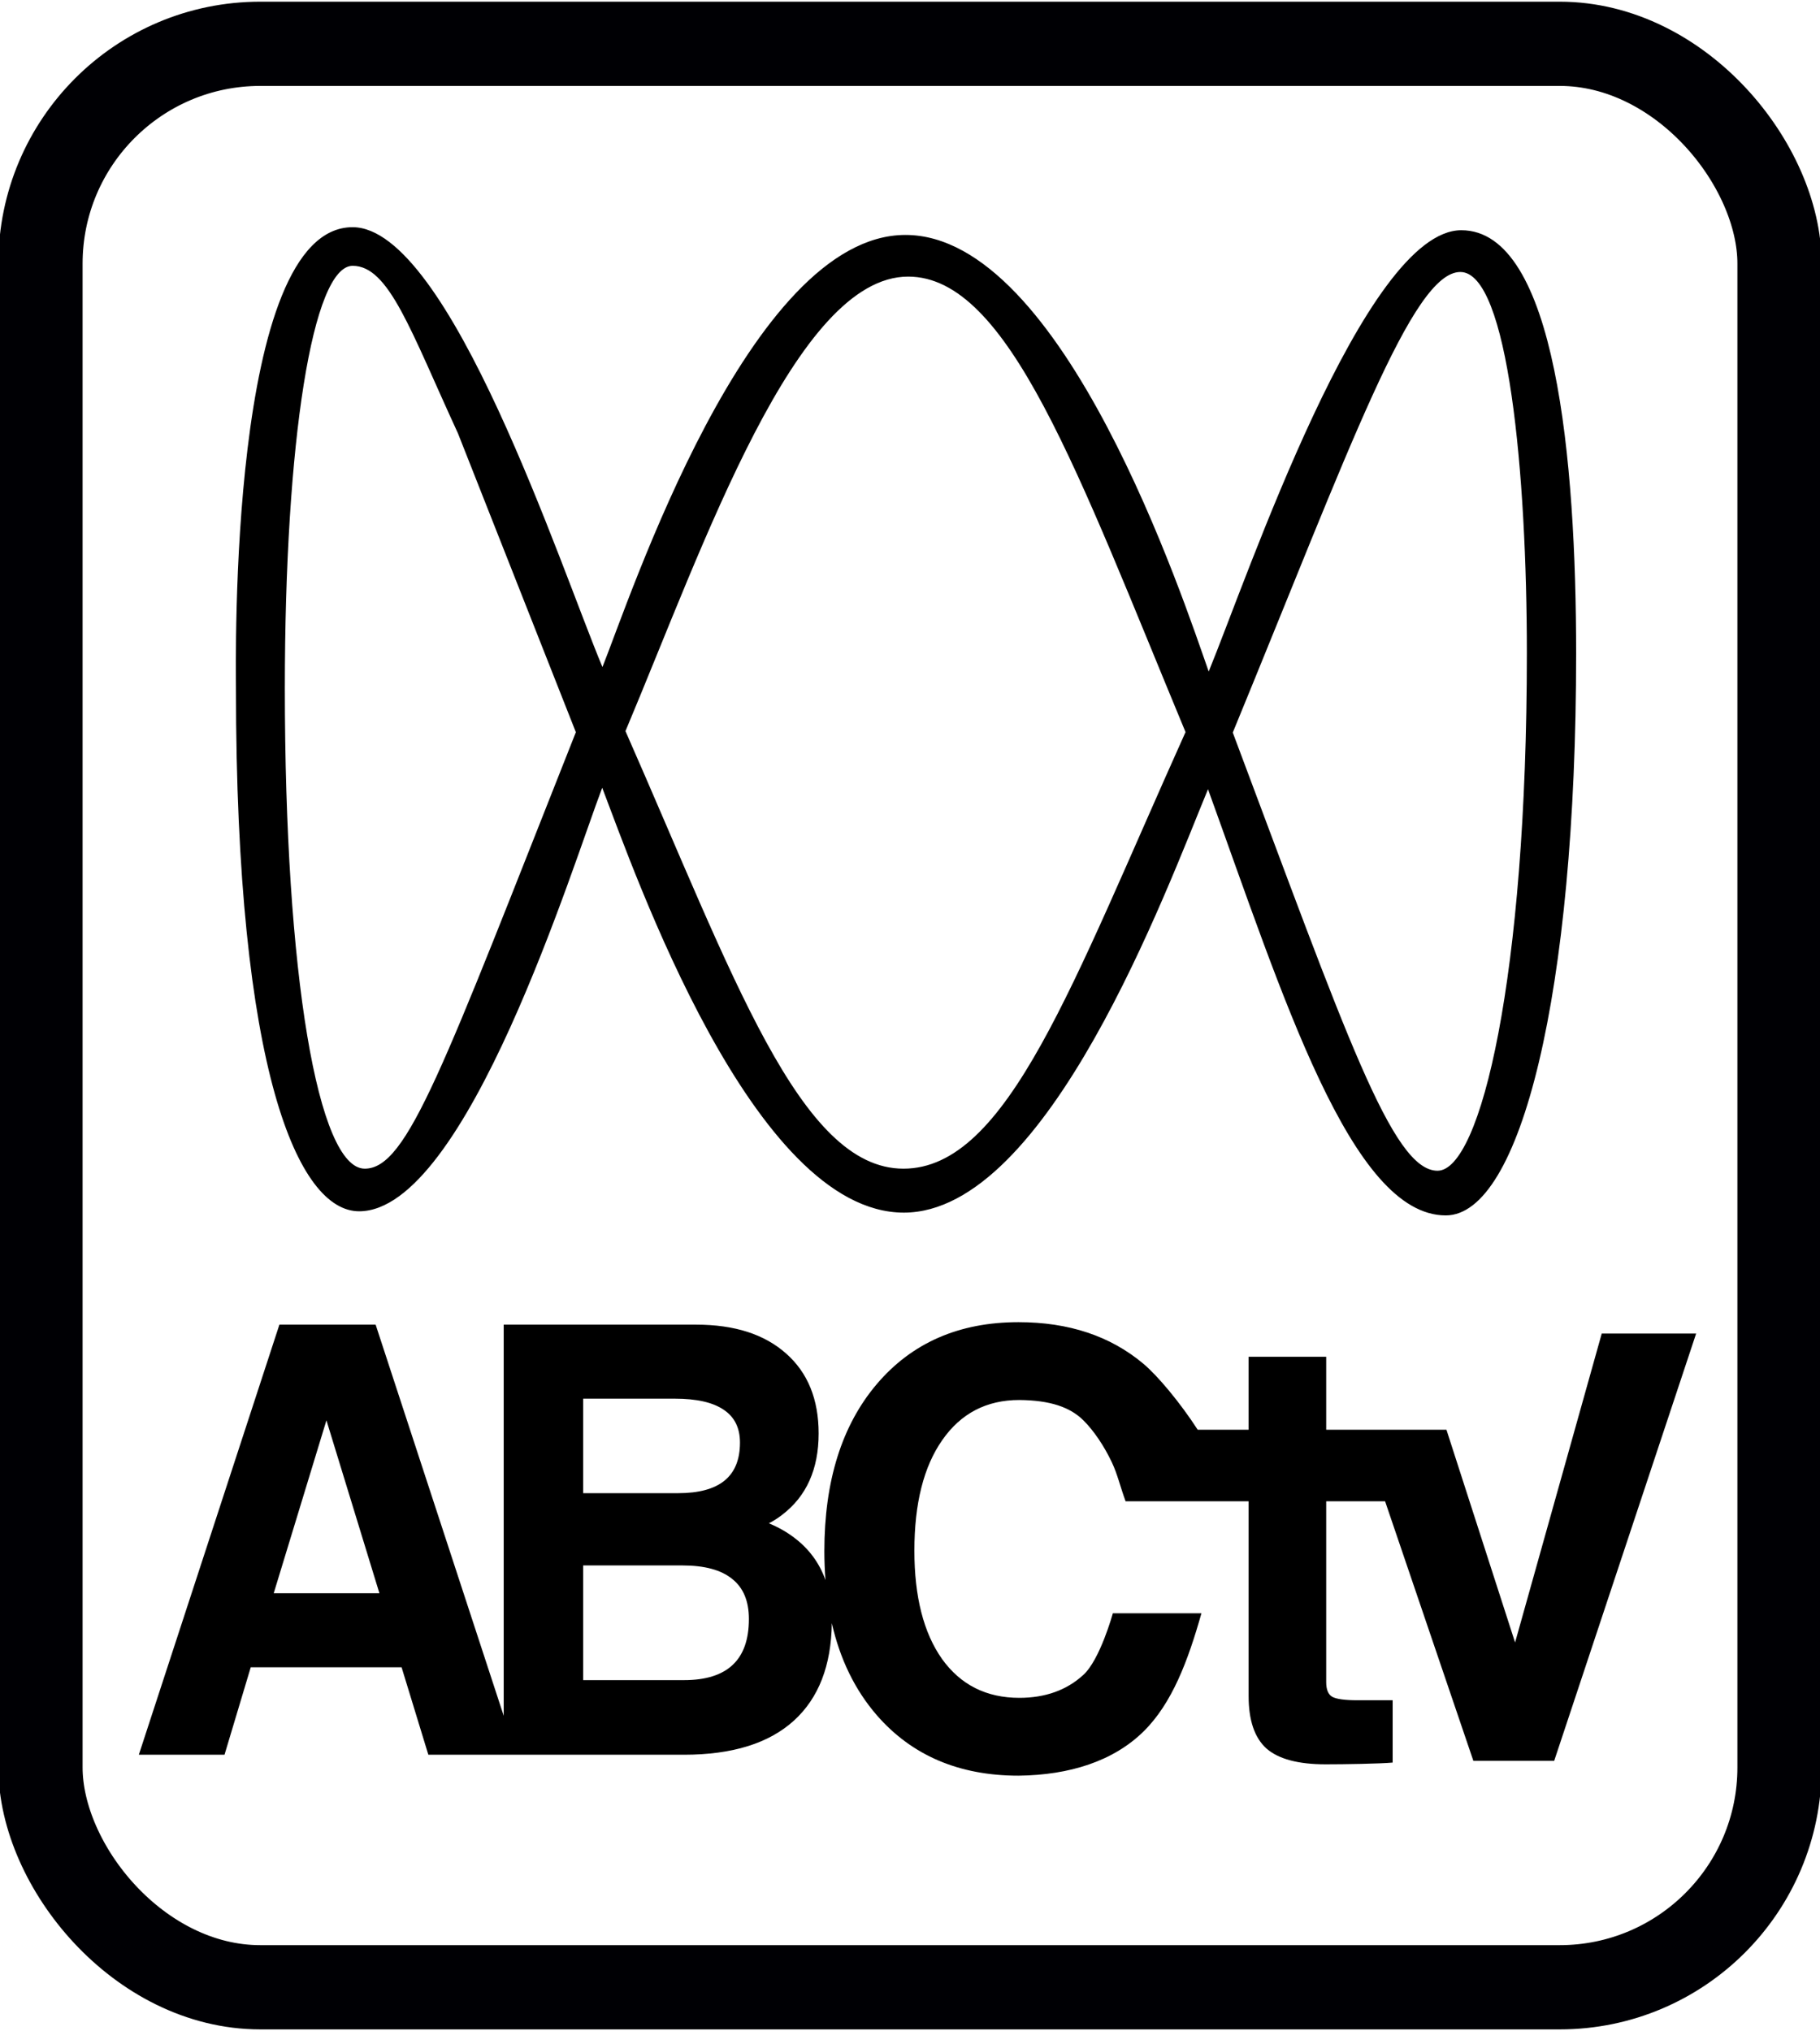
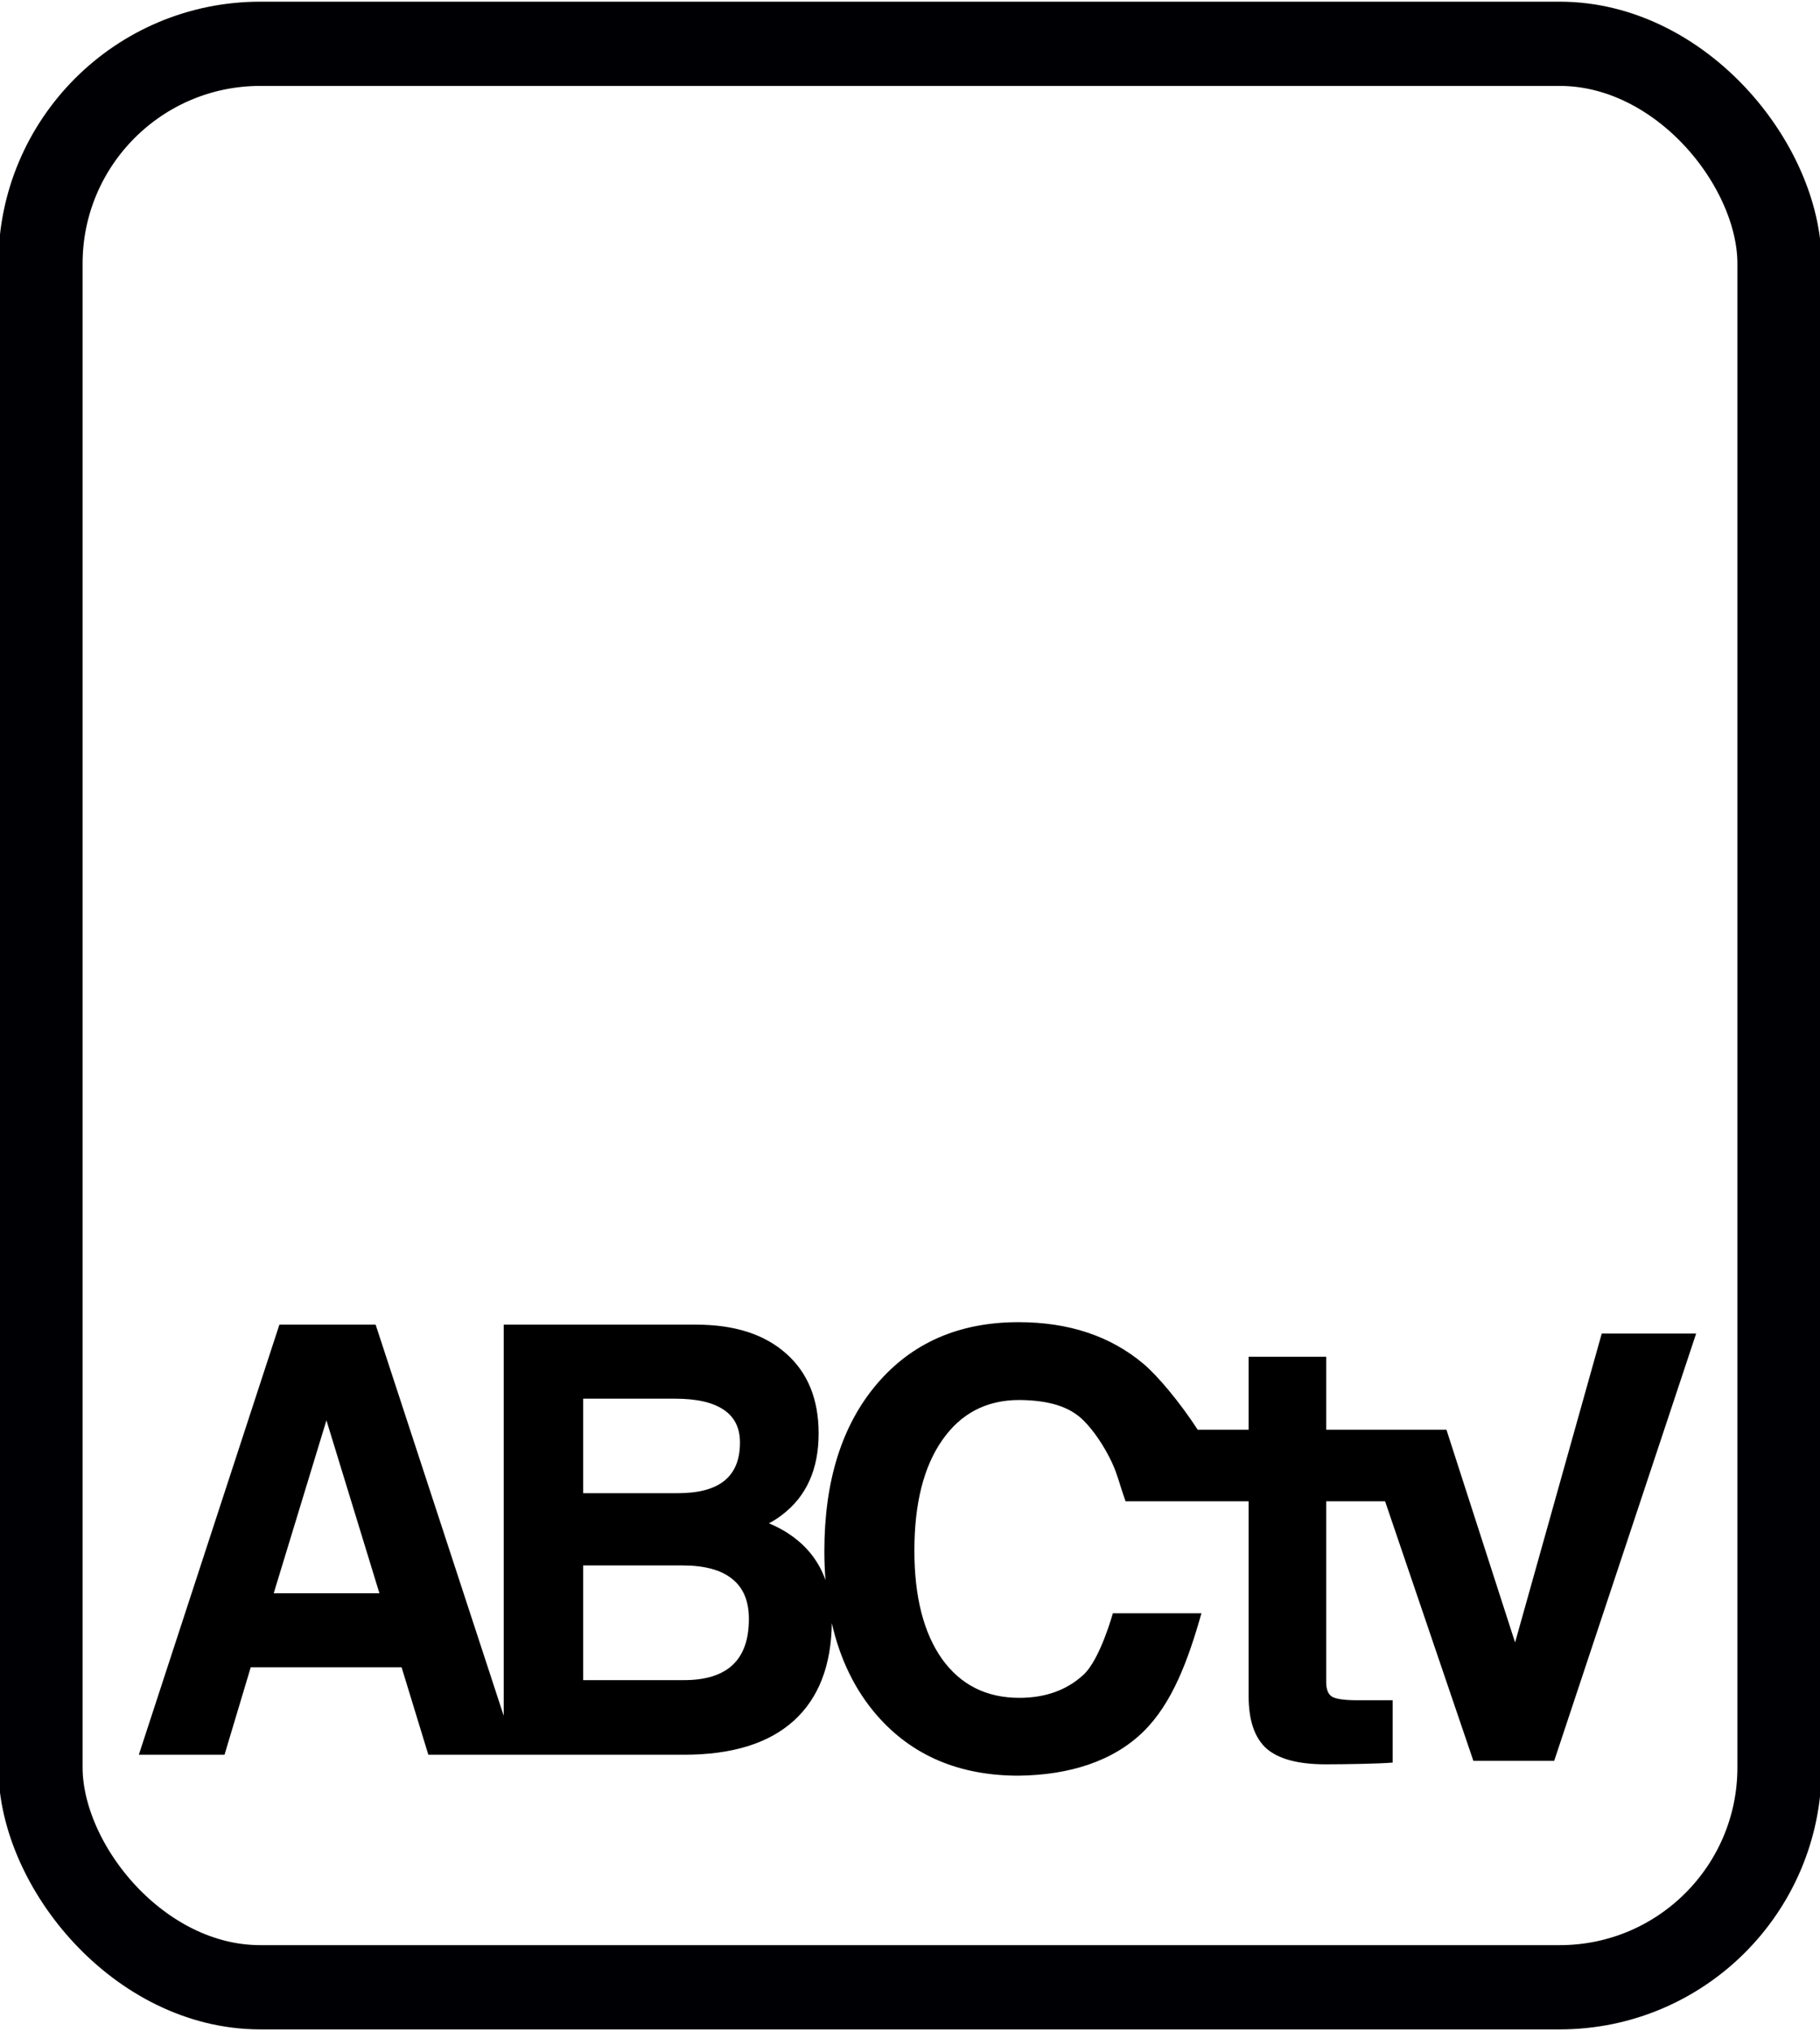
<svg xmlns="http://www.w3.org/2000/svg" width="151.188mm" height="168.673mm" viewBox="0 0 151.188 168.673" version="1.1" id="svg8">
  <defs id="defs2">
    <style id="style1258">.f7fcec1c-3241-4e27-8071-36afb764eb46{fill:#231f20;}.bc97bf25-ec06-41b1-87c3-30958bb80e1e{fill:#a43544;}.b01b031d-feaf-4033-a1a7-6076f0c10e3f{fill:#208dc5;}.bbdf693f-2bf5-43db-97a8-bde68dcdde88{fill:#93c840;}</style>
    <style id="style1302">.ae29a15d-1016-4431-a32f-72ec558ef1cc{fill:#231f20;}.a5f5d0c4-53f9-4060-95fb-402cc0e137bc{fill:#1f8dc5;}.a2affb64-8384-40c6-93d2-898d95fb4339{fill:#a33543;}.a7a058ac-c079-4965-abbb-ab8806c0e056{fill:#92c83e;}</style>
  </defs>
  <g id="layer1" transform="translate(-486.873,-214.572)">
-     <path style="fill:#000000;stroke:none;stroke-width:0.283" d="m 516.16,233.44 c -10.34,0 -9.686,36.255 -9.686,38.288 0,31.865 5.188,43.436 10.233,43.436 8.916,0 17.811,-28.966 20.192,-35.171 2.719,7.099 12.519,35.282 25.054,35.282 11.951,0 21.791,-26.754 25.269,-35.161 6.23,17.194 11.896,35.392 19.752,35.392 6.205,0 10.828,-18.46 10.828,-46.654 0,-15.975 -1.683,-35.161 -9.539,-35.161 -8.031,0 -17.765,28.816 -20.983,36.649 -2.057,-5.844 -12.051,-36.257 -25.191,-36.257 -12.967,0 -22.898,30.226 -25.171,35.885 -3.457,-8.231 -12.714,-36.529 -20.758,-36.529 z m 0.009,3.207 c 3.018,0 4.804,5.359 8.748,13.916 l 9.793,24.815 c -11.063,27.923 -13.978,36.247 -17.536,36.247 -3.894,0 -6.639,-16.17 -6.639,-39.897 0,-20.543 2.31,-35.081 5.634,-35.081 z m 92.015,0.513 c 3.982,0 5.526,16.792 5.526,31.652 0,26.84 -3.832,42.984 -7.421,42.984 -3.774,0 -7.614,-11.375 -17.009,-36.388 9.731,-23.66 14.911,-38.248 18.903,-38.248 z m -45.871,0.382 c 8.344,0 14.079,16.251 23.043,37.826 -9.405,20.899 -14.793,36.257 -23.433,36.257 -8.611,0 -14.123,-15.978 -23.092,-36.338 6.566,-15.602 14.165,-37.745 23.482,-37.745 z" id="path3029" />
-     <path id="path1399" style="font-weight:bold;font-size:47.763px;line-height:1.25;font-family:Helvetica;-inkscape-font-specification:'Helvetica Bold';letter-spacing:0px;word-spacing:0px;fill:#000000;stroke-width:3.385" d="M 319.273 414.34 C 300.64 414.34 285.822 420.819 274.822 433.777 C 263.883 446.675 258.412 464.128 258.412 486.133 C 258.412 489.238 258.541 492.239 258.768 495.16 C 256.843 489.749 253.536 485.281 248.824 481.773 C 246.565 480.062 243.965 478.596 241.027 477.373 C 242.553 476.578 243.937 475.693 245.18 474.715 C 252.806 468.908 256.619 460.411 256.619 449.225 C 256.619 438.528 253.23 430.184 246.451 424.193 C 239.672 418.142 230.265 415.117 218.232 415.117 L 170.355 415.117 L 157.898 415.117 L 157.898 537.688 L 117.75 415.117 L 102.666 415.117 L 87.584 415.117 L 43.52 549.898 L 56.992 549.898 L 70.381 549.898 L 78.602 522.484 L 125.885 522.484 L 134.273 549.898 L 148.086 549.898 L 161.898 549.898 L 170.355 549.898 L 214.42 549.898 C 229.56 549.898 241.056 546.324 248.908 539.172 C 256.634 532.126 260.575 521.949 260.754 508.662 C 263.325 519.995 268.013 529.601 274.822 537.477 C 285.822 550.13 300.64 556.457 319.273 556.457 C 335.257 556.28 349.018 551.928 358.514 542.561 C 367.41 533.784 372.402 520.485 376.617 505.57 L 348.846 505.57 C 348.846 505.57 344.848 520.148 339.559 524.916 C 334.329 529.684 327.658 532.068 319.543 532.068 C 309.204 532.068 301.12 528.003 295.289 519.873 C 289.519 511.682 286.635 500.375 286.635 485.949 C 286.635 471.157 289.548 459.604 295.379 451.291 C 301.209 442.917 309.264 438.729 319.543 438.729 C 329.151 438.826 335.41 440.927 339.641 445.131 C 342.874 448.344 346.127 453.159 348.545 458.285 C 350.318 462.044 351.135 465.808 352.846 470.477 L 378.617 470.477 L 391.41 470.477 L 391.41 531.541 C 391.41 539.121 393.275 544.591 397.004 547.953 C 400.789 551.254 406.974 552.904 415.561 552.904 C 421.492 552.904 432.491 552.722 436.559 552.355 L 436.559 532.826 L 425.561 532.826 C 421.55 532.826 418.893 532.458 417.594 531.725 C 416.351 530.991 415.73 529.463 415.73 527.141 L 415.73 470.477 L 434.189 470.477 L 461.861 551.805 L 474.572 551.805 L 487.199 551.805 L 531.693 417.908 L 502.102 417.908 L 474.938 514.719 L 453.422 448.049 L 439.949 448.049 L 438.559 448.049 L 426.559 448.049 L 415.73 448.049 L 415.73 425.184 L 391.41 425.184 L 391.41 448.049 L 375.445 448.049 C 369.962 439.568 362.853 431.068 358.404 427.359 C 348.066 418.68 335.022 414.34 319.273 414.34 z M 182.812 438.314 L 211.539 438.314 C 218.375 438.314 223.487 439.476 226.877 441.799 C 230.267 444.06 231.961 447.484 231.961 452.068 C 231.961 457.386 230.351 461.358 227.131 463.986 C 223.911 466.615 219.051 467.93 212.555 467.93 L 182.812 467.93 L 182.812 438.314 z M 102.328 445.1 L 118.936 499.287 L 85.803 499.287 L 102.328 445.1 z M 182.812 490.576 L 213.912 490.576 C 220.861 490.576 226.058 491.983 229.504 494.795 C 233.006 497.546 234.758 501.732 234.758 507.355 C 234.758 513.774 233.061 518.571 229.672 521.75 C 226.282 524.929 221.199 526.518 214.42 526.518 L 182.812 526.518 L 182.812 490.576 z " transform="matrix(0.265,0,0,0.265,486.873,214.572)" />
+     <path id="path1399" style="font-weight:bold;font-size:47.763px;line-height:1.25;font-family:Helvetica;-inkscape-font-specification:'Helvetica Bold';letter-spacing:0px;word-spacing:0px;fill:#000000;stroke-width:3.385" d="M 319.273 414.34 C 300.64 414.34 285.822 420.819 274.822 433.777 C 263.883 446.675 258.412 464.128 258.412 486.133 C 258.412 489.238 258.541 492.239 258.768 495.16 C 256.843 489.749 253.536 485.281 248.824 481.773 C 246.565 480.062 243.965 478.596 241.027 477.373 C 242.553 476.578 243.937 475.693 245.18 474.715 C 252.806 468.908 256.619 460.411 256.619 449.225 C 256.619 438.528 253.23 430.184 246.451 424.193 C 239.672 418.142 230.265 415.117 218.232 415.117 L 170.355 415.117 L 157.898 415.117 L 157.898 537.688 L 117.75 415.117 L 102.666 415.117 L 87.584 415.117 L 43.52 549.898 L 56.992 549.898 L 70.381 549.898 L 78.602 522.484 L 125.885 522.484 L 134.273 549.898 L 148.086 549.898 L 161.898 549.898 L 170.355 549.898 L 214.42 549.898 C 229.56 549.898 241.056 546.324 248.908 539.172 C 256.634 532.126 260.575 521.949 260.754 508.662 C 263.325 519.995 268.013 529.601 274.822 537.477 C 285.822 550.13 300.64 556.457 319.273 556.457 C 335.257 556.28 349.018 551.928 358.514 542.561 C 367.41 533.784 372.402 520.485 376.617 505.57 L 348.846 505.57 C 348.846 505.57 344.848 520.148 339.559 524.916 C 334.329 529.684 327.658 532.068 319.543 532.068 C 309.204 532.068 301.12 528.003 295.289 519.873 C 289.519 511.682 286.635 500.375 286.635 485.949 C 286.635 471.157 289.548 459.604 295.379 451.291 C 301.209 442.917 309.264 438.729 319.543 438.729 C 329.151 438.826 335.41 440.927 339.641 445.131 C 342.874 448.344 346.127 453.159 348.545 458.285 C 350.318 462.044 351.135 465.808 352.846 470.477 L 378.617 470.477 L 391.41 470.477 L 391.41 531.541 C 391.41 539.121 393.275 544.591 397.004 547.953 C 400.789 551.254 406.974 552.904 415.561 552.904 C 421.492 552.904 432.491 552.722 436.559 552.355 L 436.559 532.826 L 425.561 532.826 C 421.55 532.826 418.893 532.458 417.594 531.725 C 416.351 530.991 415.73 529.463 415.73 527.141 L 415.73 470.477 L 434.189 470.477 L 461.861 551.805 L 474.572 551.805 L 487.199 551.805 L 531.693 417.908 L 502.102 417.908 L 474.938 514.719 L 453.422 448.049 L 439.949 448.049 L 438.559 448.049 L 426.559 448.049 L 415.73 448.049 L 415.73 425.184 L 391.41 425.184 L 391.41 448.049 L 375.445 448.049 C 369.962 439.568 362.853 431.068 358.404 427.359 C 348.066 418.68 335.022 414.34 319.273 414.34 M 182.812 438.314 L 211.539 438.314 C 218.375 438.314 223.487 439.476 226.877 441.799 C 230.267 444.06 231.961 447.484 231.961 452.068 C 231.961 457.386 230.351 461.358 227.131 463.986 C 223.911 466.615 219.051 467.93 212.555 467.93 L 182.812 467.93 L 182.812 438.314 z M 102.328 445.1 L 118.936 499.287 L 85.803 499.287 L 102.328 445.1 z M 182.812 490.576 L 213.912 490.576 C 220.861 490.576 226.058 491.983 229.504 494.795 C 233.006 497.546 234.758 501.732 234.758 507.355 C 234.758 513.774 233.061 518.571 229.672 521.75 C 226.282 524.929 221.199 526.518 214.42 526.518 L 182.812 526.518 L 182.812 490.576 z " transform="matrix(0.265,0,0,0.265,486.873,214.572)" />
    <rect style="font-weight:bold;font-size:47.763px;line-height:1.25;font-family:Helvetica;-inkscape-font-specification:'Helvetica Bold';letter-spacing:0px;word-spacing:0px;fill:none;fill-opacity:1;stroke:#000004;stroke-width:6.996;stroke-linecap:round;stroke-miterlimit:4;stroke-dasharray:none;stroke-opacity:1;paint-order:markers fill stroke" id="rect1460" width="144.462" height="161.396" x="490.236" y="218.21" ry="18.256" />
  </g>
</svg>